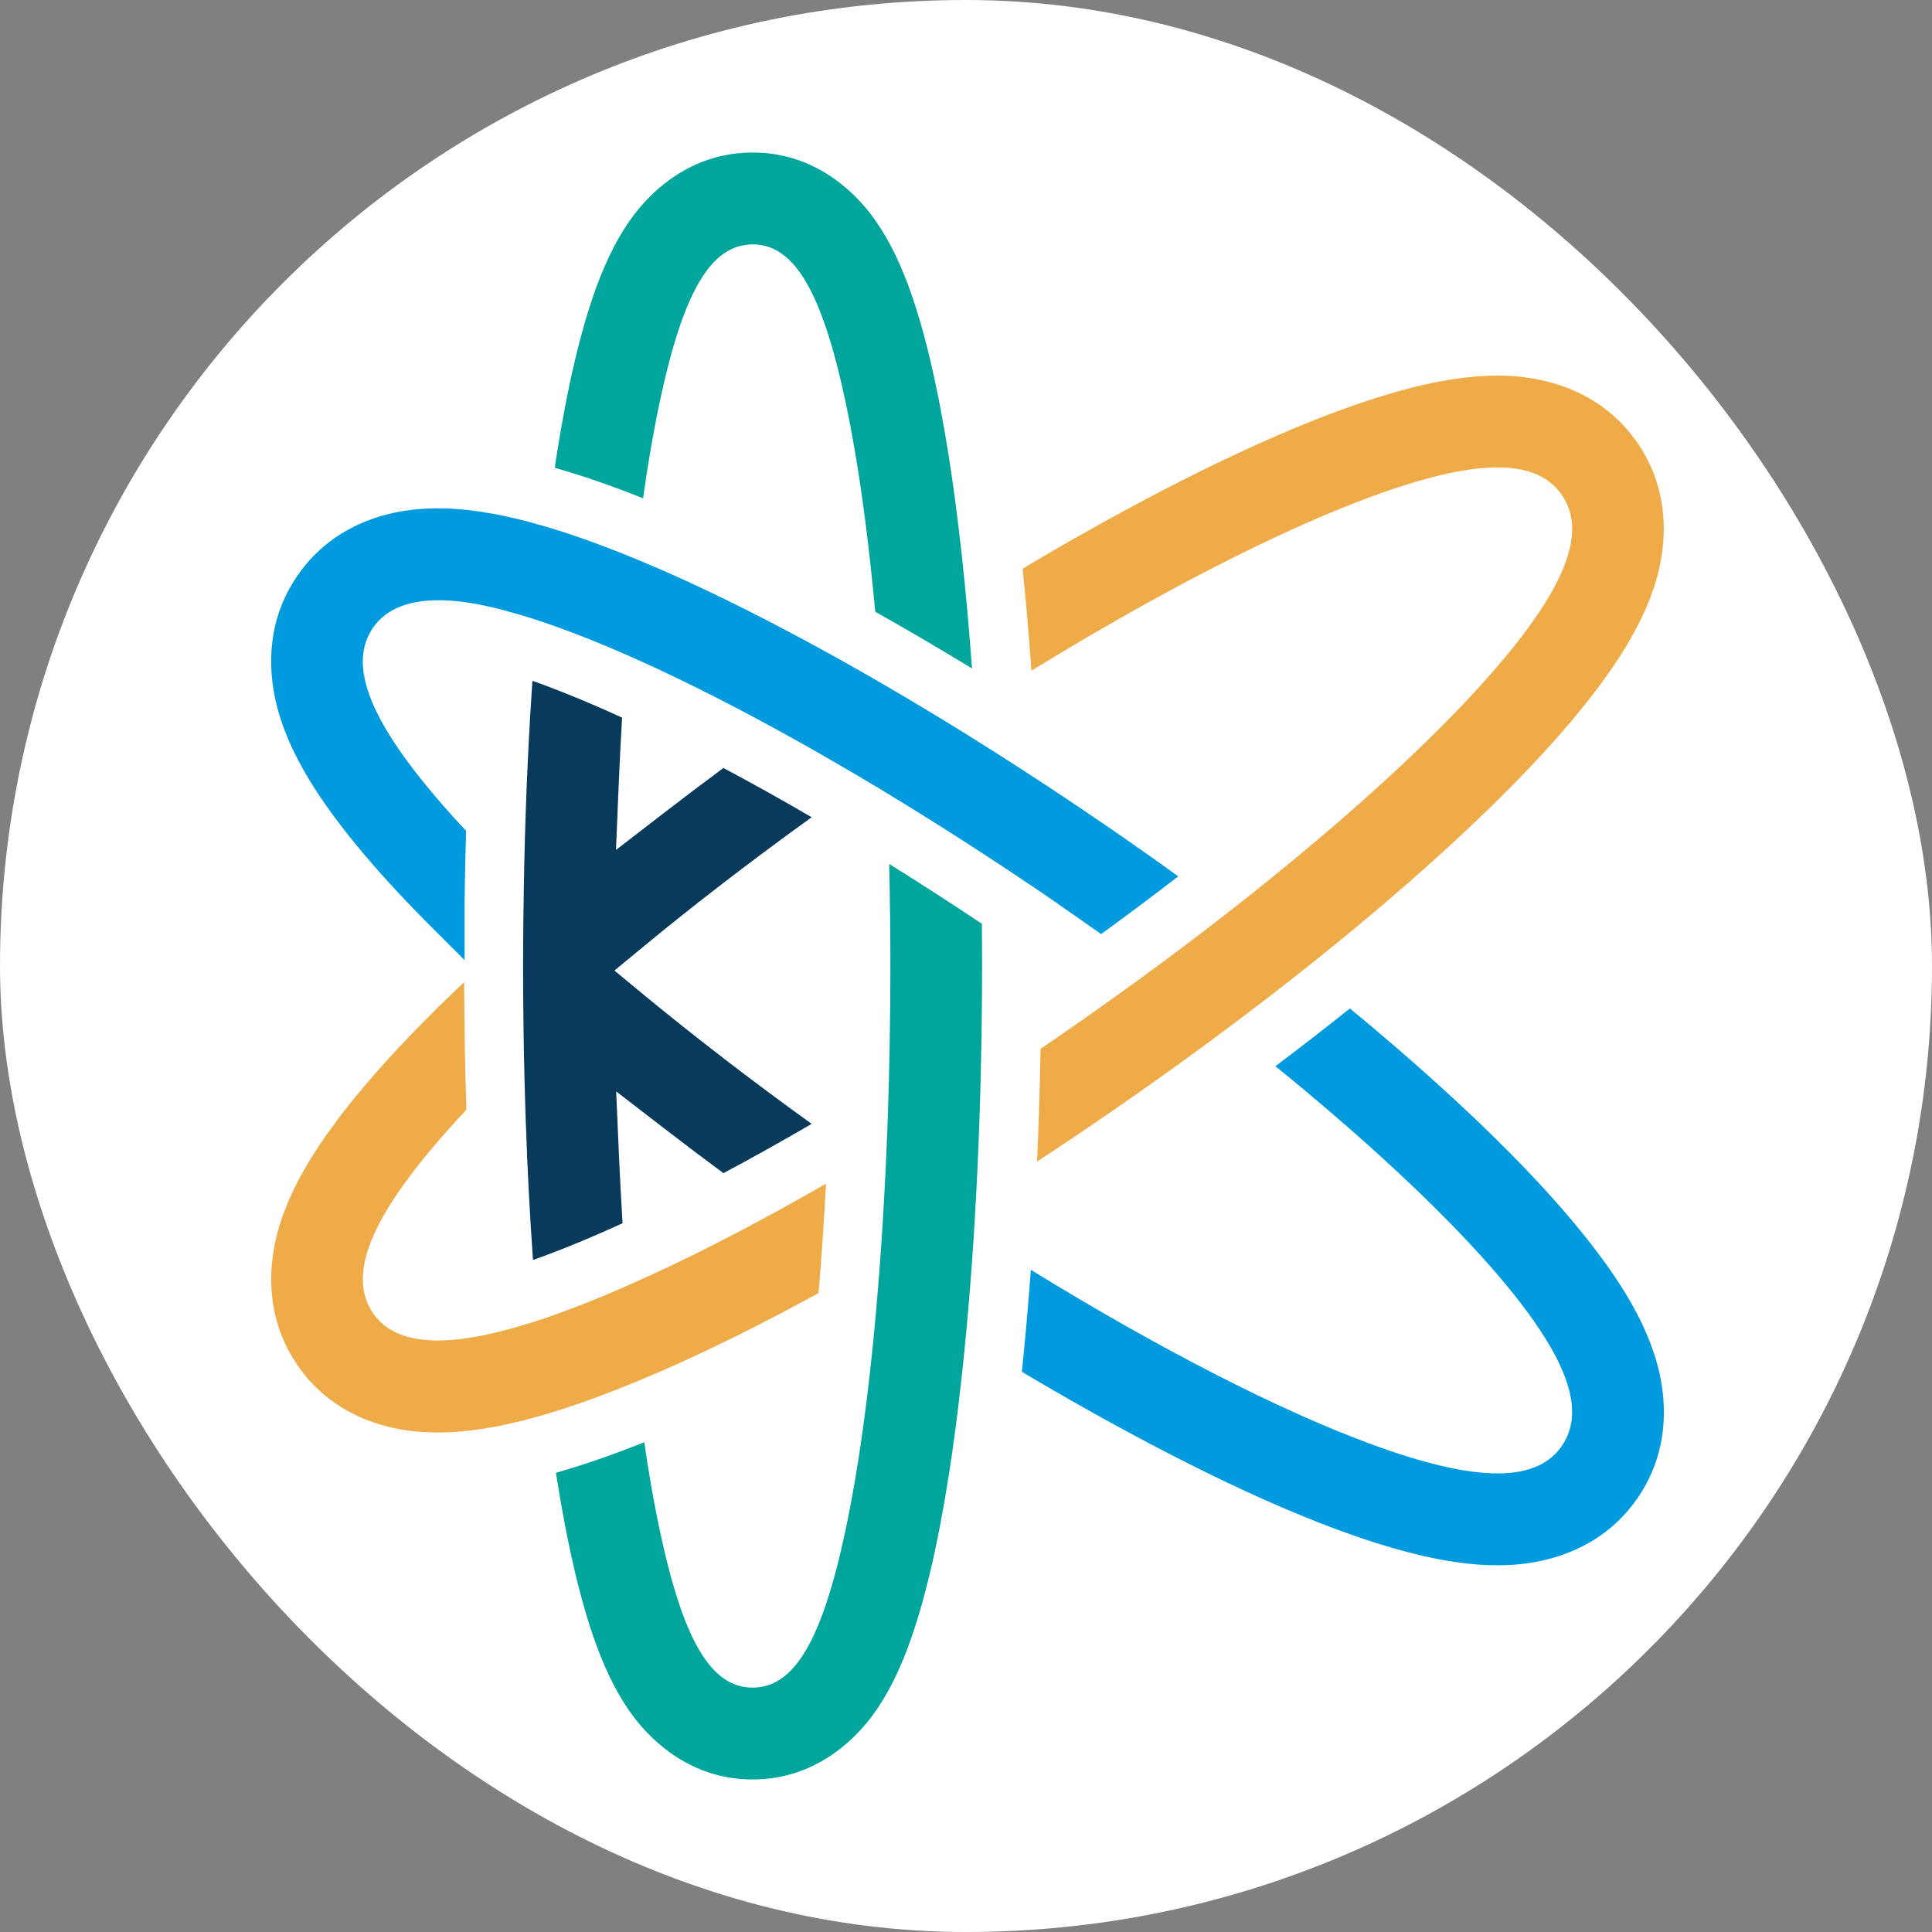
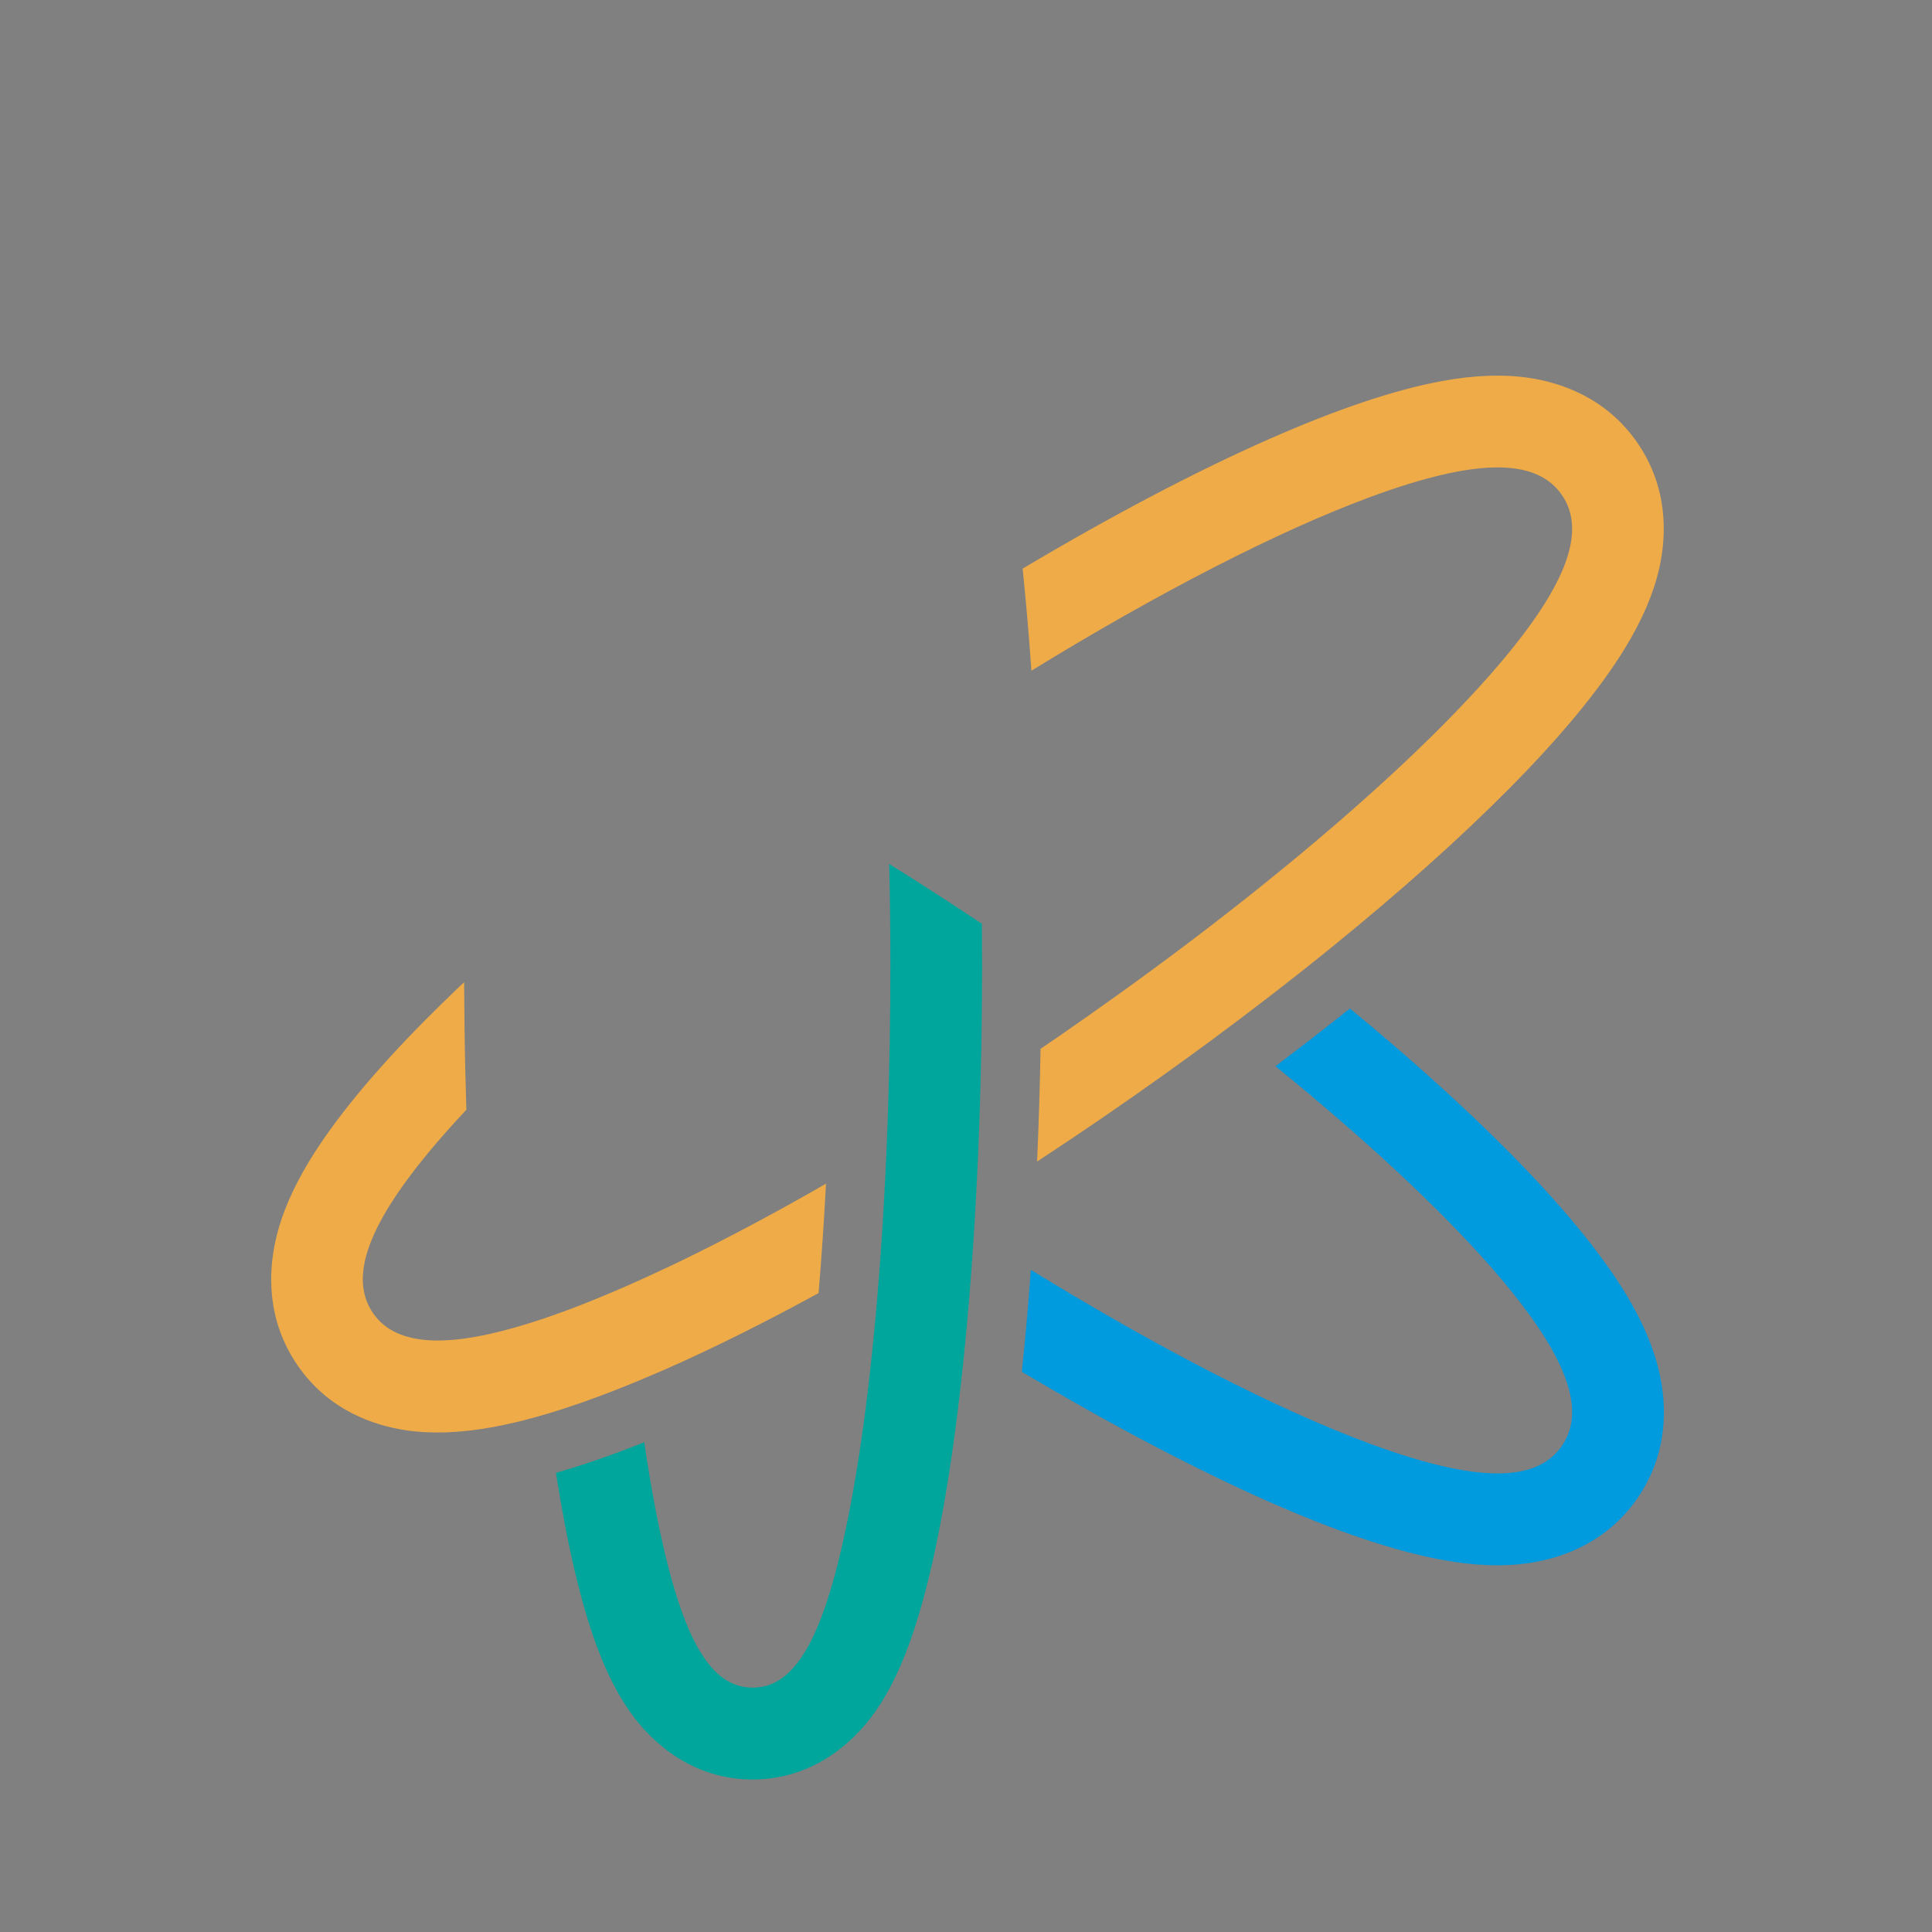
<svg xmlns="http://www.w3.org/2000/svg" width="114" height="114" viewBox="0 0 114 114" fill="none">
  <rect x="0" y="0" width="114" height="114" fill="#808080" stroke="none" />
-   <rect width="114" height="114" rx="57" fill="white" />
  <path d="M39.297 74.819C37.137 75.841 35.14 76.693 33.359 77.351C33.107 77.444 32.86 77.533 32.616 77.618C31.846 77.889 31.087 78.133 30.359 78.338C25.993 79.58 23.264 79.302 22.014 77.486C20.554 75.361 21.716 72.199 25.679 67.534C25.846 67.337 26.016 67.139 26.194 66.938C26.601 66.474 27.046 65.986 27.518 65.483C27.468 63.869 27.429 62.22 27.41 60.567C27.398 59.7 27.39 58.833 27.386 57.954C27.189 58.144 26.992 58.33 26.798 58.515C26.148 59.142 25.594 59.684 25.114 60.168C22.033 63.276 19.734 66.071 18.271 68.475C17.256 70.139 16.602 71.68 16.265 73.174C15.84 75.071 15.72 77.889 17.555 80.56C19.389 83.227 22.068 84.121 23.992 84.4C25.509 84.62 27.177 84.554 29.097 84.206C29.492 84.132 29.937 84.036 30.46 83.916C32.821 83.354 35.608 82.379 38.755 81.016L39.301 80.78C42.053 79.569 45.076 78.063 48.3 76.302C48.475 74.243 48.622 72.083 48.738 69.845C46.888 70.91 45.084 71.901 43.346 72.806C41.937 73.542 40.574 74.219 39.301 74.823L39.297 74.819Z" fill="#EEAB47" />
  <path d="M90.186 22.292C88.669 22.072 86.997 22.134 85.081 22.486C82.313 22.993 78.88 24.146 74.877 25.912C70.573 27.808 65.568 30.44 60.342 33.553C60.54 35.484 60.714 37.497 60.861 39.575C68.405 34.942 75.415 31.342 80.815 29.341C81.067 29.248 81.311 29.159 81.554 29.074C87.33 27.042 90.697 27.081 92.16 29.206C93.62 31.327 92.458 34.489 88.495 39.157C88.328 39.355 88.154 39.552 87.98 39.754C84.597 43.613 79.588 48.203 73.495 53.027C71.119 54.908 68.595 56.808 65.994 58.674C64.817 59.518 63.629 60.354 62.464 61.159C62.107 61.403 61.751 61.647 61.399 61.887C61.36 64.14 61.291 66.362 61.194 68.537C62.645 67.588 64.097 66.613 65.533 65.622C67.472 64.287 69.439 62.886 71.378 61.457C73.894 59.603 76.313 57.733 78.562 55.906C82.623 52.612 86.157 49.454 89.06 46.524C92.141 43.415 94.44 40.621 95.903 38.217C96.918 36.548 97.572 35.012 97.909 33.518C98.334 31.621 98.454 28.803 96.62 26.132C94.781 23.465 92.106 22.571 90.182 22.292H90.186Z" fill="#EEAB47" />
  <path d="M52.468 50.979C52.515 52.976 52.538 54.993 52.538 56.998C52.538 60.056 52.484 63.145 52.376 66.18L52.352 66.784C52.221 70.236 52.019 73.557 51.756 76.646C51.737 76.855 51.718 77.061 51.702 77.266L51.679 77.54C51.392 80.711 51.044 83.618 50.641 86.176C50.409 87.655 50.157 89.033 49.894 90.272C48.509 96.798 46.867 99.581 44.409 99.581C41.951 99.581 40.31 96.798 38.924 90.272C38.661 89.029 38.41 87.655 38.177 86.176C38.123 85.828 38.069 85.468 38.015 85.1C36.138 85.851 34.411 86.447 32.805 86.904C32.809 86.931 32.812 86.958 32.816 86.985C33.478 91.204 34.279 94.611 35.205 97.115C35.847 98.849 36.575 100.239 37.43 101.358C38.472 102.716 40.759 105 44.406 105C48.052 105 50.343 102.716 51.381 101.358C52.236 100.239 52.964 98.849 53.606 97.111C54.532 94.611 55.337 91.204 55.995 86.981C56.246 85.367 56.486 83.579 56.699 81.663C57.044 78.605 57.322 75.284 57.528 71.8V71.754C57.737 68.266 57.864 64.627 57.919 60.923C57.938 59.576 57.95 58.256 57.95 56.994C57.95 56.158 57.946 55.33 57.938 54.509C56.107 53.286 54.276 52.105 52.461 50.975L52.468 50.979Z" fill="#00A69C" />
-   <path d="M44.41 14.419C46.868 14.419 48.509 17.202 49.895 23.728C50.158 24.967 50.409 26.345 50.642 27.824C51.029 30.297 51.365 33.073 51.644 36.096C53.506 37.141 55.418 38.263 57.354 39.444C57.187 37.145 56.99 34.927 56.758 32.825C56.529 30.735 56.274 28.784 55.999 27.019C55.337 22.799 54.536 19.389 53.611 16.889C52.968 15.151 52.24 13.765 51.385 12.642C50.344 11.284 48.056 9 44.41 9C40.763 9 38.472 11.284 37.434 12.642C36.579 13.761 35.851 15.151 35.209 16.889C34.284 19.389 33.478 22.799 32.821 27.019C32.789 27.212 32.762 27.406 32.731 27.603C34.338 28.056 36.064 28.652 37.945 29.403C38.023 28.853 38.1 28.327 38.178 27.828C38.41 26.353 38.661 24.975 38.925 23.732C40.31 17.206 41.952 14.423 44.41 14.423V14.419Z" fill="#00A69C" />
-   <path d="M62.463 53.364C63.291 53.932 64.132 54.521 64.971 55.117C66.528 53.987 68.049 52.849 69.523 51.711C68.196 50.751 66.86 49.81 65.537 48.9C63.168 47.271 60.76 45.68 58.383 44.178L58.302 44.128C55.43 42.312 52.593 40.621 49.864 39.088L49.155 38.693C45.61 36.731 42.296 35.062 39.3 33.742C39.176 33.688 39.049 33.634 38.925 33.58L38.693 33.479C35.542 32.117 32.747 31.145 30.393 30.591C29.91 30.475 29.484 30.386 29.097 30.317C27.181 29.964 25.509 29.902 23.991 30.123C22.067 30.402 19.393 31.296 17.554 33.963C15.715 36.63 15.839 39.452 16.265 41.349C16.602 42.846 17.256 44.383 18.27 46.048C19.733 48.451 22.036 51.246 25.114 54.354C25.272 54.513 27.239 56.483 27.413 56.654C27.413 55.767 27.413 53.921 27.413 53.197C27.432 51.773 27.463 50.371 27.502 49.024C27.034 48.525 26.596 48.045 26.194 47.584C26.02 47.383 25.845 47.186 25.679 46.988C21.719 42.32 20.554 39.158 22.013 37.036C22.869 35.794 24.363 35.418 25.884 35.418C27.653 35.418 29.457 35.929 30.316 36.169C31.052 36.378 31.83 36.626 32.619 36.905C32.863 36.99 33.107 37.079 33.358 37.172C35.131 37.83 37.117 38.674 39.265 39.688C40.55 40.296 41.925 40.981 43.345 41.72C45.946 43.075 48.702 44.627 51.536 46.322L51.996 46.597C54.842 48.316 57.756 50.174 60.659 52.129C61.263 52.535 61.867 52.942 62.471 53.36L62.463 53.364Z" fill="#009ADE" />
  <path d="M95.907 76.306C94.444 73.906 92.144 71.111 89.063 67.999C86.419 65.332 83.261 62.479 79.653 59.506C78.24 60.633 76.77 61.775 75.26 62.913C80.555 67.217 84.929 71.289 87.98 74.769C88.157 74.97 88.328 75.168 88.494 75.365C92.454 80.033 93.619 83.196 92.16 85.317C90.701 87.438 87.329 87.481 81.554 85.448C81.31 85.363 81.062 85.274 80.815 85.181C75.403 83.18 68.382 79.573 60.826 74.928C60.675 77.01 60.497 79.019 60.295 80.943C65.537 84.063 70.561 86.707 74.881 88.615C78.883 90.38 82.317 91.533 85.084 92.04C87.004 92.393 88.672 92.455 90.19 92.234C92.114 91.955 94.788 91.061 96.627 88.394C98.462 85.727 98.342 82.905 97.916 81.009C97.579 79.515 96.925 77.978 95.911 76.309L95.907 76.306Z" fill="#009ADE" />
-   <path d="M36.266 57.261L37.891 55.918C40.992 53.355 44.352 50.774 47.893 48.223C46.109 47.182 44.367 46.21 42.687 45.316C41.565 46.144 40.431 47.004 39.304 47.871L36.347 50.151L36.502 46.419C36.56 45.041 36.629 43.675 36.707 42.343C35.062 41.592 33.533 40.953 32.151 40.439C31.919 40.353 31.69 40.268 31.462 40.191C31.446 40.187 31.431 40.179 31.415 40.175C31.233 42.835 31.094 45.594 31.005 48.409C30.947 50.197 30.908 52.078 30.885 54.006C30.873 54.997 30.866 55.995 30.866 57.002C30.866 58.186 30.873 59.359 30.889 60.528C30.912 62.406 30.959 64.279 31.021 66.098C31.117 68.936 31.261 71.699 31.45 74.343H31.458C31.686 74.262 31.915 74.18 32.147 74.095C33.537 73.581 35.077 72.938 36.734 72.179C36.653 70.871 36.583 69.52 36.521 68.142L36.358 64.399L39.327 66.687C40.438 67.542 41.565 68.394 42.687 69.222C44.371 68.328 46.113 67.352 47.893 66.315C44.348 63.764 40.992 61.178 37.891 58.62L36.266 57.277V57.261Z" fill="#083A5C" />
</svg>